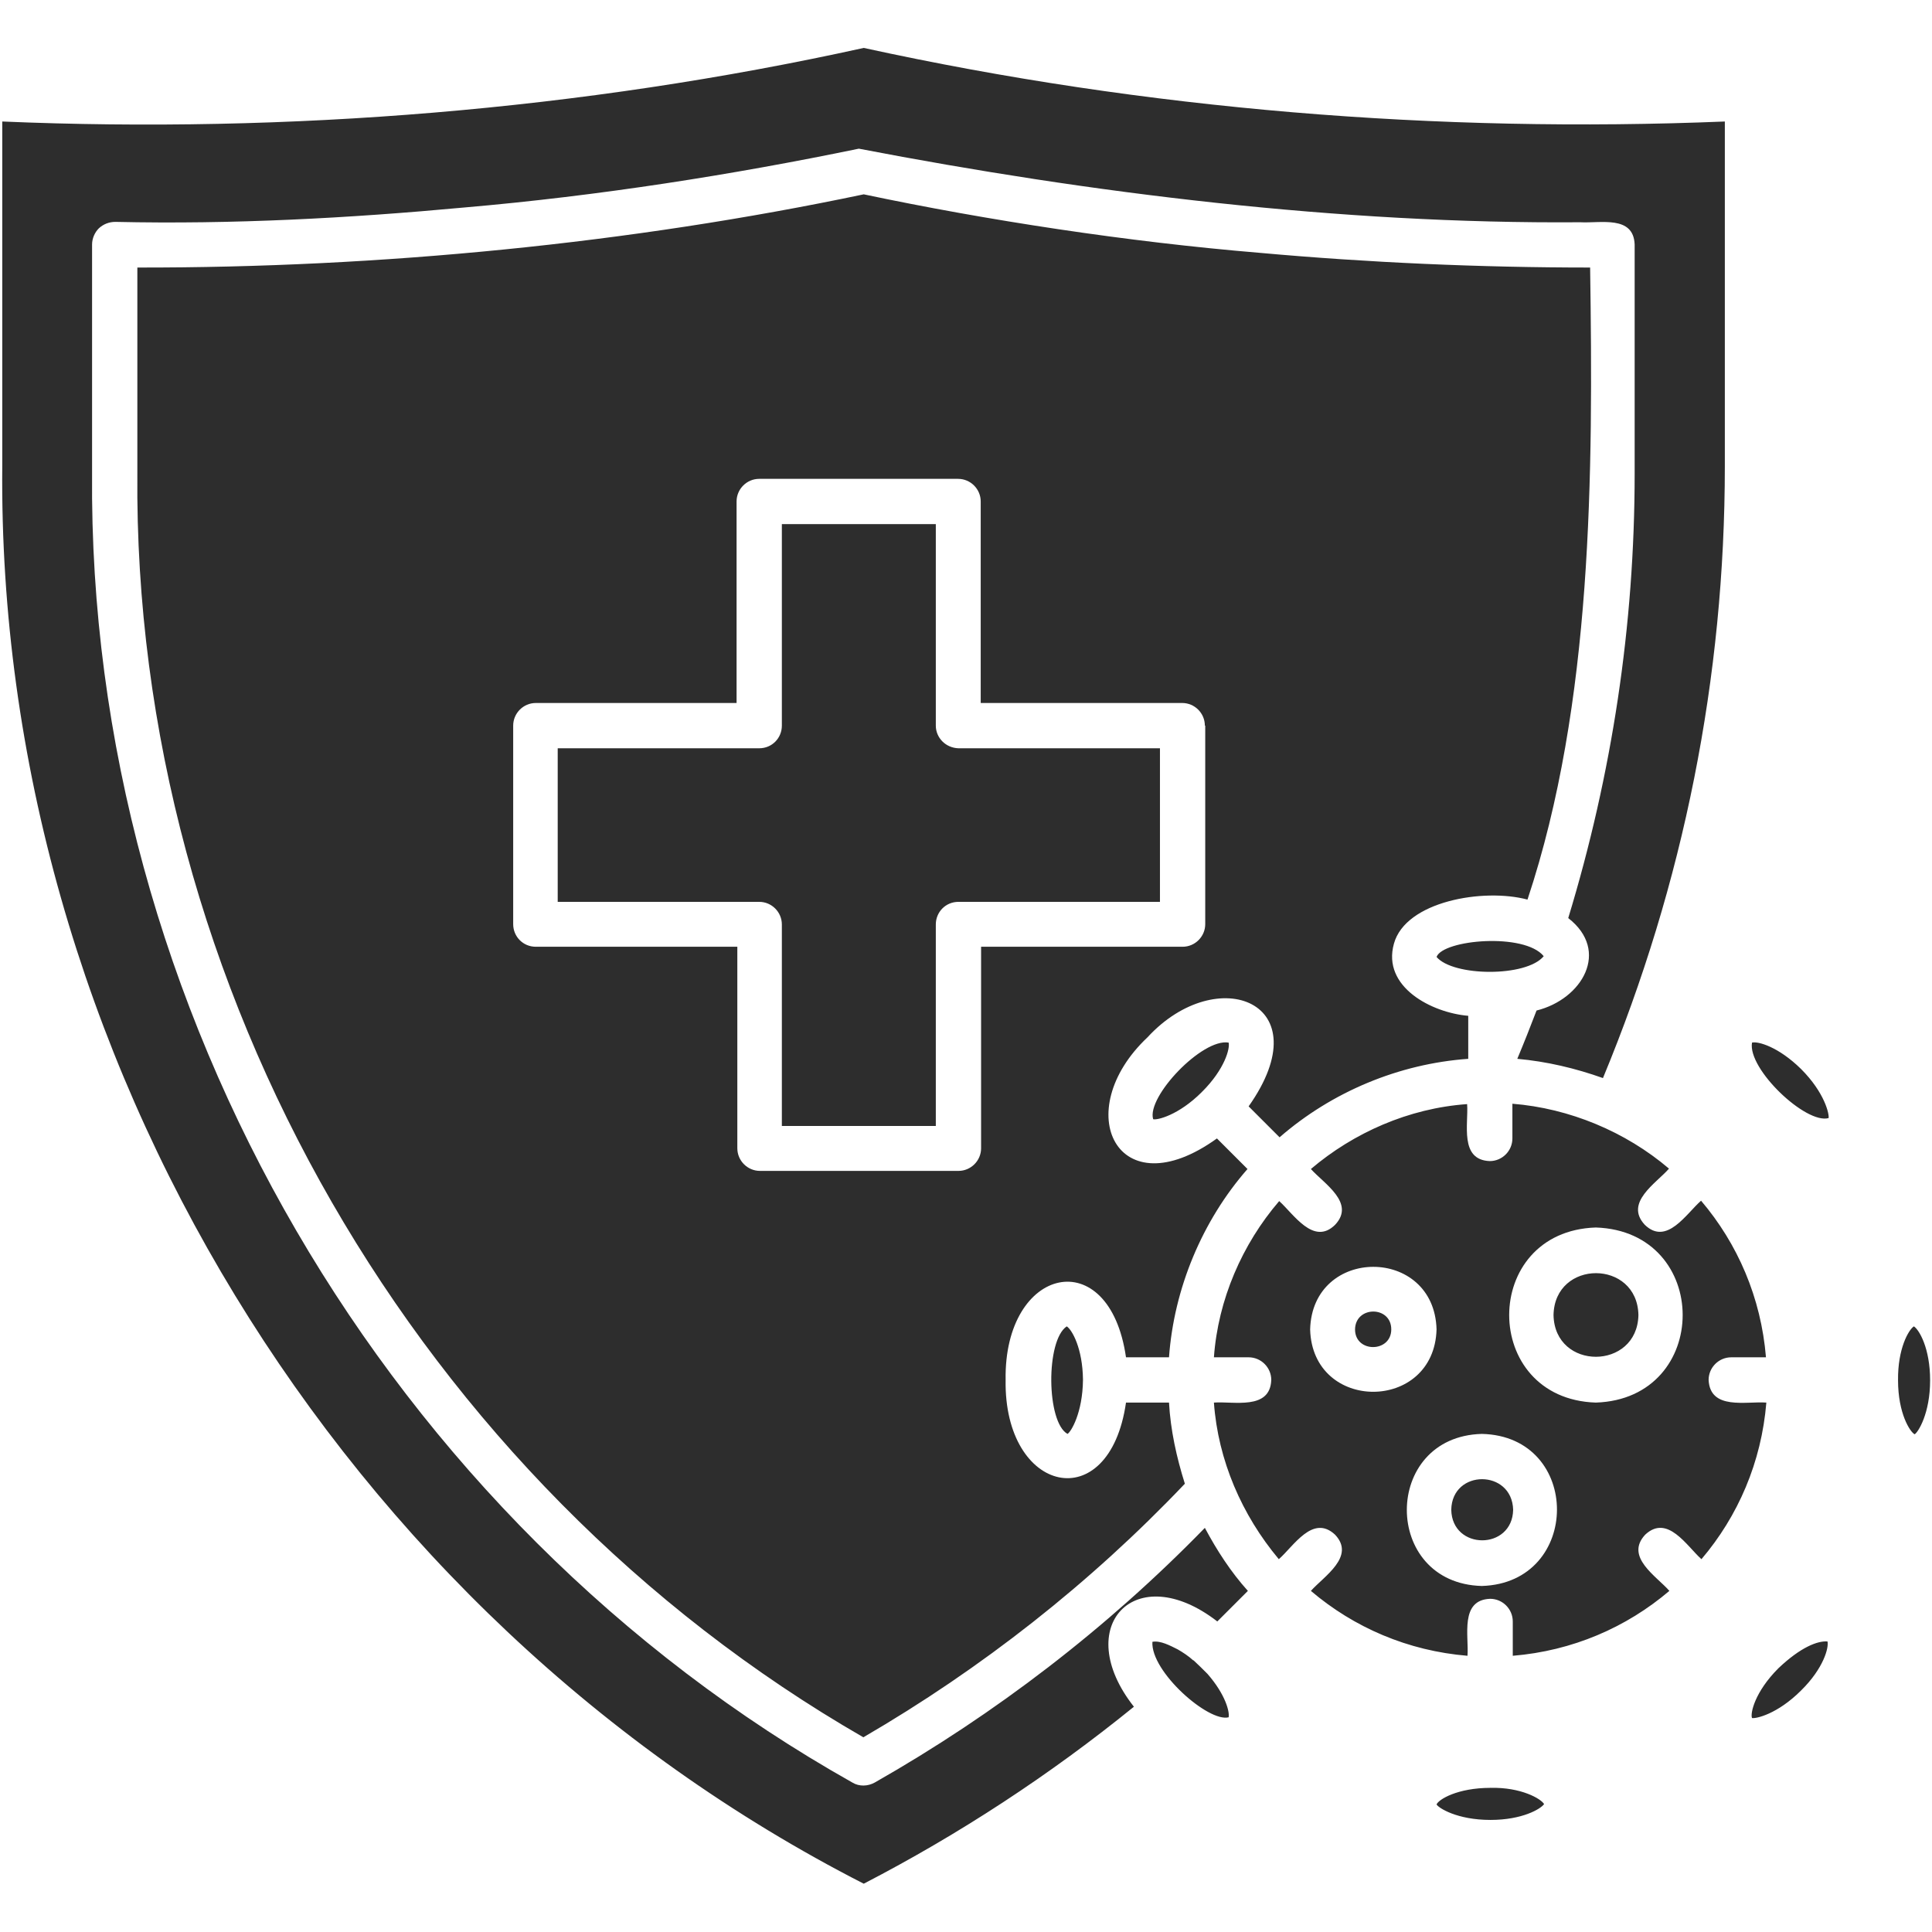
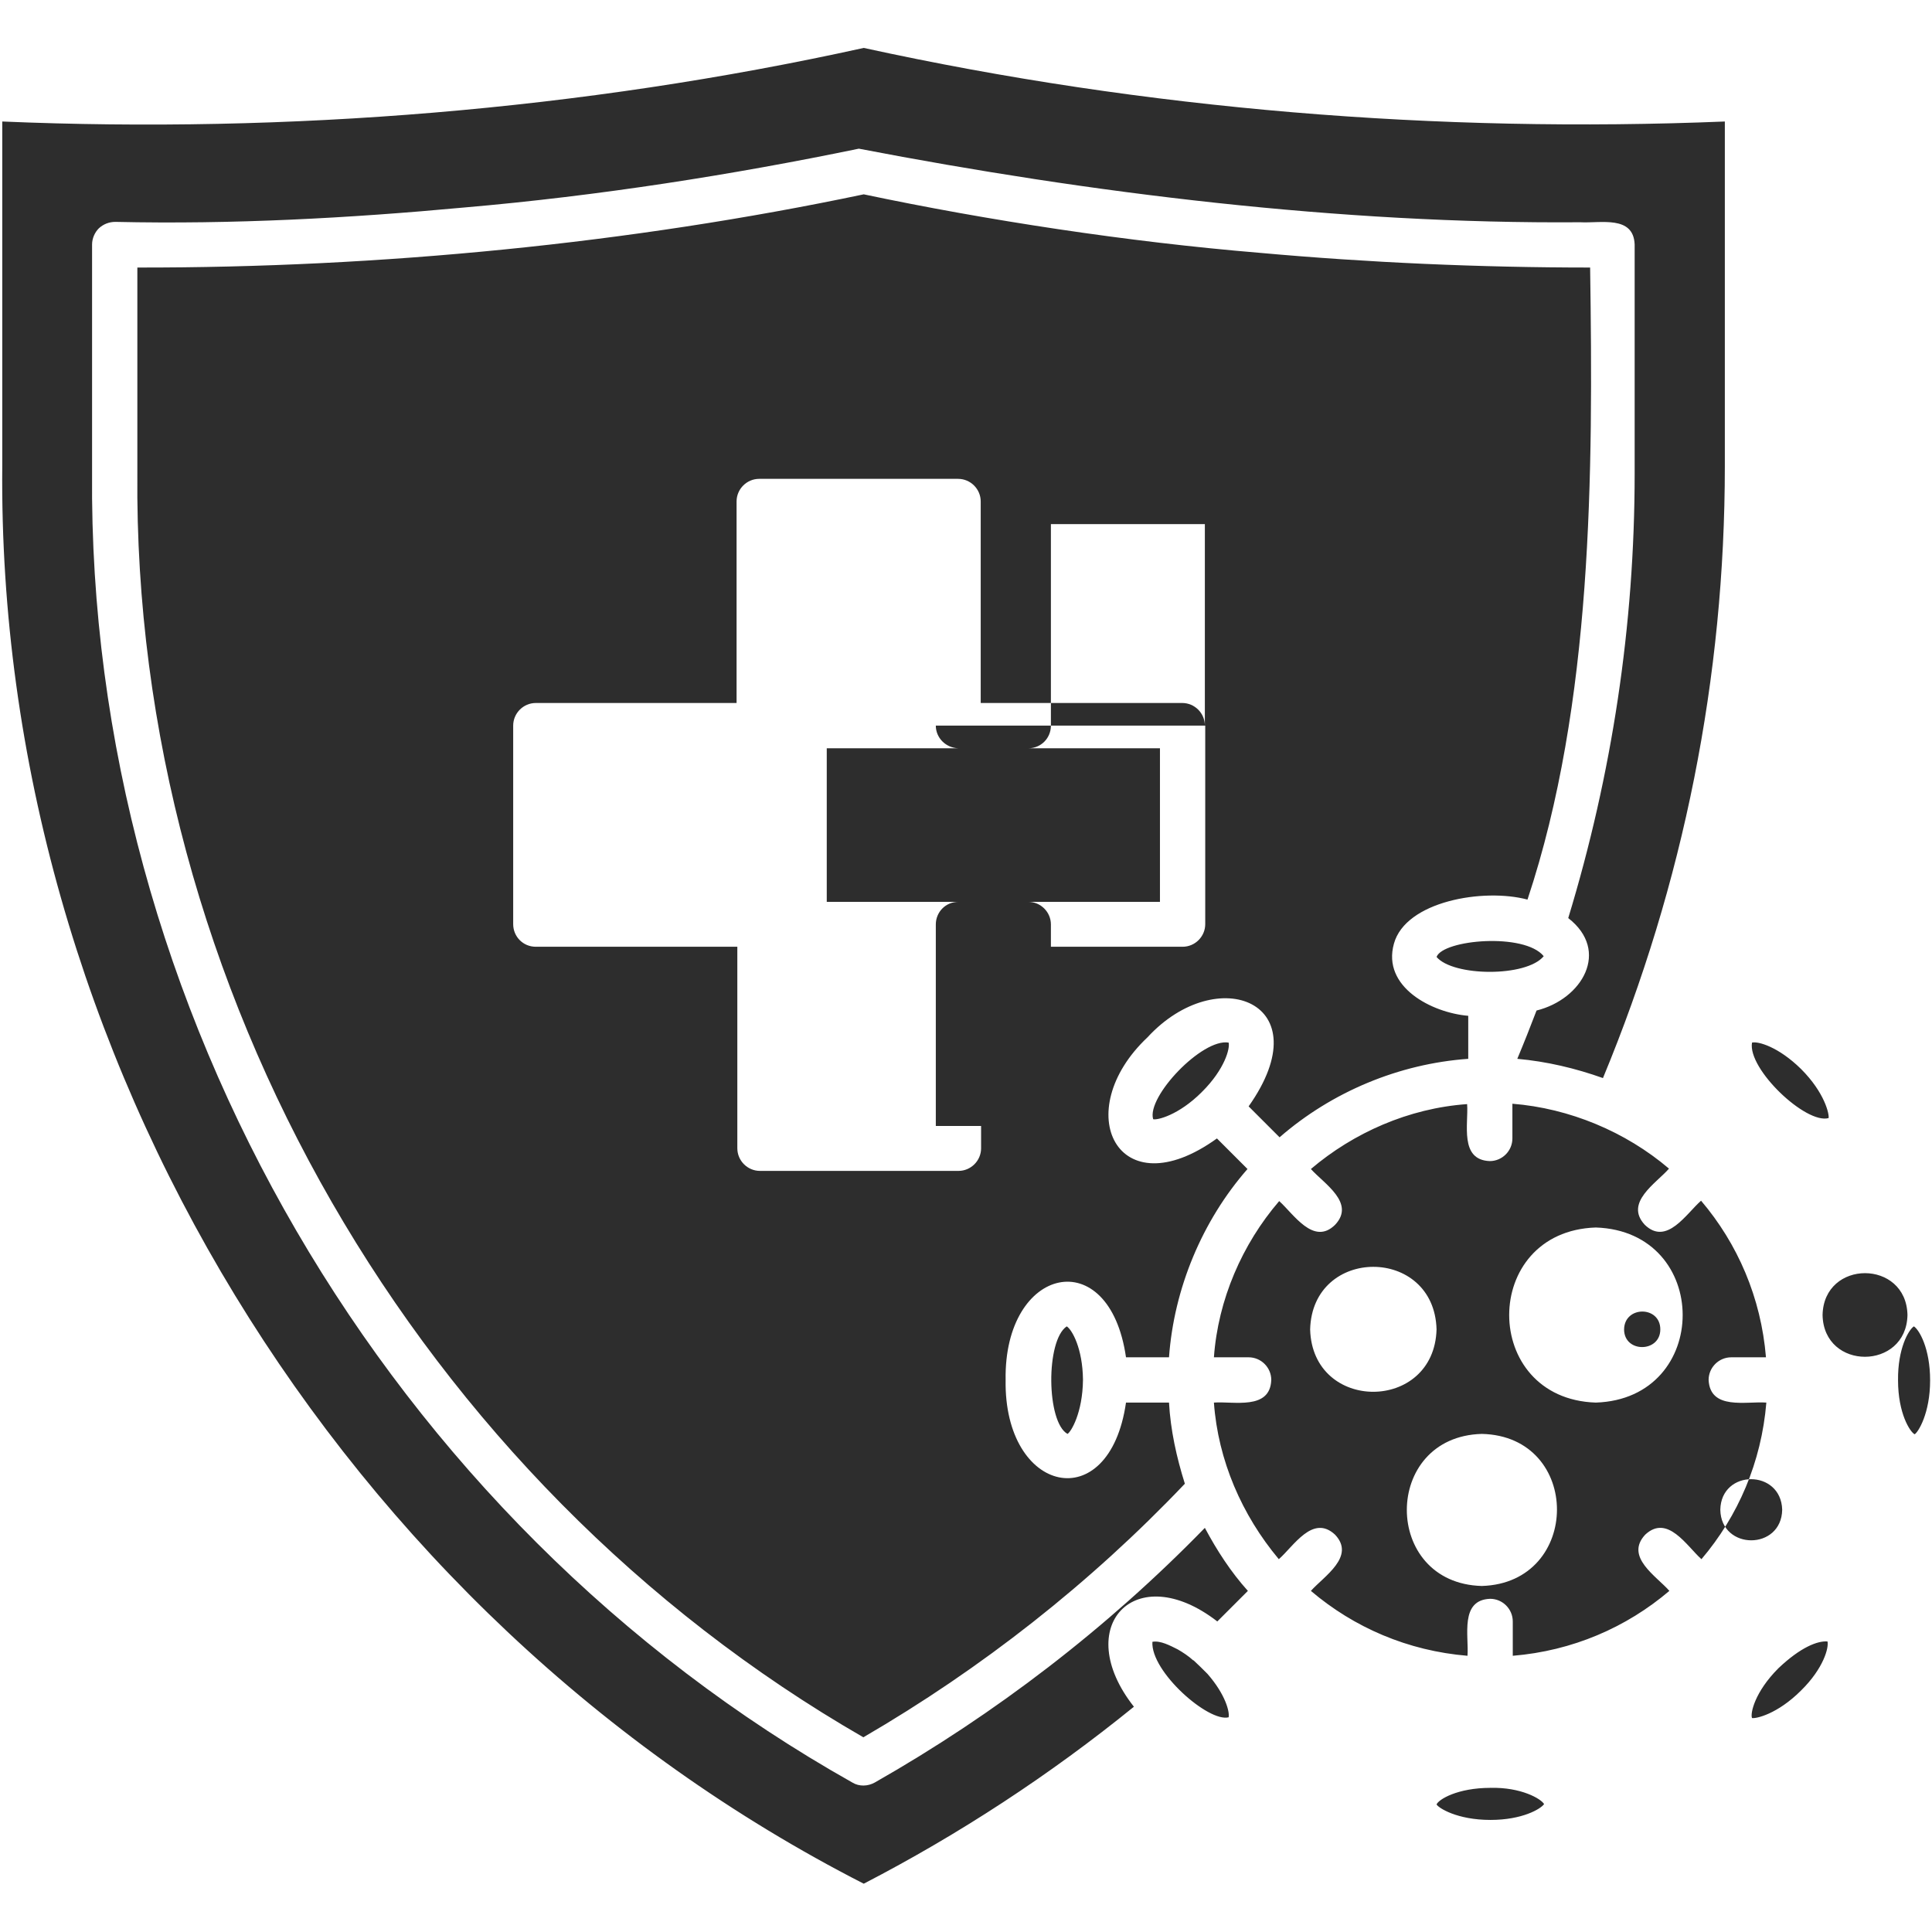
<svg xmlns="http://www.w3.org/2000/svg" class="" xml:space="preserve" style="enable-background:new 0 0 512 512" viewBox="0 0 512 512" y="0" x="0" height="512" width="512" version="1.1">
  <g>
-     <path data-sanitized-data-original="#000000" data-original="#000000" opacity="1" fill="#2d2d2d" d="M477.3 283.3c6.3 6.3 7.5 12 7.3 13-6 1.7-21.5-13-20.3-20 1.6-.4 7 1.1 13 7zM316.3 440h-.1c-1.2-1.1-2.7-2.1-4.1-2.9-2-1-4.6-2.4-6.7-2-.5 7.9 14.9 21.4 20.2 20 .3-1.4-.8-6-5.6-11.5-1.1-1.1-2.6-2.6-3.7-3.6zm190.9-88.5c-1.4.9-4.3 5.9-4.2 14.3 0 8.8 3.2 13.7 4.4 14.3.9-.5 4.1-5.5 4.1-14.3 0-8.5-2.9-13.4-4.3-14.3zm-35.9 90.6c0 .1 0 .1 0 0-6.3 6.3-7.5 12-7 13.2 1 .2 6.7-1 13-7.3 6-5.9 7.4-11.4 7-13-2.6-.2-7.1 1.5-13 7.1zM395 473.8c-.1 0-.1-.1 0 0-8.8 0-13.8 3.1-14.3 4.4.5.9 5.4 4.1 14.3 4.1 8.4 0 13.3-2.9 14.2-4.2-.8-1.4-6.1-4.5-14.2-4.3zM282.7 351.5c-5.6 3.7-5.4 25.4.2 28.5.9-.5 4-5.5 4.1-14.3v-.1c-.1-8.3-2.9-13.2-4.3-14.1zm22.9-54.9c1 .3 6.7-1 12.9-7.2 0 0 0-.1.1-.1 6-6 7.4-11.5 7-13-7-1.2-21.8 14.4-20 20.3zm103.5-43.2c-5.1-6.3-26.7-4.4-28.4.2 4.4 5.2 23.8 5.4 28.4-.2zm59 118.3c-1.3 15.8-7.5 30.1-17.2 41.5-3.9-3.5-9-12-14.9-6.5-5.5 5.9 3 11 6.4 14.9-11.4 9.7-25.7 15.9-41.5 17.2v-9.1c0-3.3-2.7-6-6-6-8.1.3-5.6 9.9-6 15.1-15.8-1.3-30.1-7.5-41.5-17.2 3.5-3.9 11.9-9.1 6.4-14.9-5.9-5.5-11 3.1-14.9 6.5-9.8-11.7-16.1-26.2-17.2-41.5 5.2-.4 14.9 2.1 15.2-6 0-3.3-2.7-6-6-6h-9.2c1.1-15.3 7.5-30 17.3-41.4 3.8 3.4 9.1 11.9 14.8 6.3 5.5-5.8-2.9-10.9-6.4-14.8 11.3-9.6 25.9-16.1 41.4-17.2.4 5.2-2.1 14.8 6 15.1 3.3 0 6-2.7 6-6v-9.2c15.1 1.2 30 7.4 41.5 17.2-3.4 3.9-11.9 9-6.4 14.9 5.8 5.6 11-3 14.9-6.4 9.7 11.4 15.9 25.7 17.2 41.5h-9.2c-3.3 0-6 2.7-6 6 .4 8.1 10 5.6 15.3 6zm-87.4-19.4c-.6-22.1-32.9-22.1-33.5 0 .6 22.1 32.9 22 33.5 0zm12 27.7c-26.5.7-26.5 39.6 0 40.3 26.5-.8 26.6-39.7 0-40.3zm30.2-54.7c-30.6 1-30.6 45.4 0 46.4 30.7-1 30.7-45.4 0-46.4zM231.8 472.4c-1.8 1-4.1 1.1-5.9 0C102.7 403.1 23.2 267.2 24.4 125.5V64.8c0-1.6.7-3.2 1.8-4.3 1.2-1.1 2.7-1.7 4.4-1.7 31 .7 62.1-1 92.3-3.8 35.9-3.1 71.3-8.7 104.7-15.6 61.4 11.8 127.6 20 191.2 19.5 5.4.3 14.1-1.9 14.4 5.9v60.7c0 40.2-6 79.7-17.6 117.8 11.2 8.7 3.7 21.5-8.4 24.5-1.6 4.2-3.3 8.5-5.1 12.8 7.8.7 15.4 2.5 22.7 5.1 21.4-51.6 32.3-106.2 32.3-162.2V32.2c-75.9 3.1-153.2-3.1-228.2-19.5C154.1 29.2 76.2 35.4.6 32.2v91.3C-.9 279.3 90.4 428.4 228.9 499.2c25.3-13.1 49.3-28.8 71.6-46.9-16.8-21.3.4-39.4 22.1-22.6l8.1-8.1c-4.5-5-8.2-10.7-11.4-16.7-25.9 26.6-55.5 49.3-87.5 67.5zm99.1-179.2c19.5-27.6-8.3-38.4-26.8-18.3-20.8 19.6-8 45.8 18.4 26.8l8.1 8.1c-12 13.7-19.5 31.7-20.8 49.9h-11.4c-4.4-30.6-32.4-24.2-31.9 6-.5 30.2 27.5 36.6 31.9 6h11.4c.4 7.3 2 14.5 4.2 21.5-25.1 26.4-53.9 49-85.2 67.2C110.9 392.5 35.2 261.8 36.4 125.5V70.9c64.4.1 130.7-6.4 192.5-19.4 32.7 6.9 70 12.6 104.9 15.5 28.8 2.6 58.4 3.9 87.6 3.9.8 54.7.7 115.5-16.6 167.5-11.6-3.1-32.3.4-35.4 11.7-3.2 11.5 10.1 18.3 19.7 19.1v11.4c-18.3 1.3-36.1 8.7-50 20.8zm-11.6-100.9c0-3.3-2.7-6-6-6h-53.4v-53.4c0-3.3-2.7-6-6-6h-52.7c-3.3 0-6 2.7-6 6v53.4H142c-3.3 0-6 2.7-6 6v52.6c0 3.3 2.6 6 6 6h53.4v53.4c0 3.3 2.7 6 6 6H254c3.3 0 6-2.7 6-6v-53.4h53.4c3.3 0 6-2.7 6-6v-52.6zm-71.3 0v-53.4h-40.8v53.4c0 3.3-2.6 6-6 6h-53.4V239h53.4c3.3 0 6 2.7 6 6v53.4H248V245c0-3.3 2.6-6 6-6h53.4v-40.7H254c-3.4-.1-6-2.8-6-6zm111.1 160c0 6.3 9.6 6.2 9.6 0 0-6.3-9.5-6.3-9.6 0zm52.6-3.8c.3 14.8 22.2 14.7 22.5 0-.3-14.8-22.2-14.8-22.5 0zm-27.1 51.6c.2 10.8 16.2 10.8 16.4 0-.3-10.8-16.2-10.8-16.4 0z" />
+     <path data-sanitized-data-original="#000000" data-original="#000000" opacity="1" fill="#2d2d2d" d="M477.3 283.3c6.3 6.3 7.5 12 7.3 13-6 1.7-21.5-13-20.3-20 1.6-.4 7 1.1 13 7zM316.3 440h-.1c-1.2-1.1-2.7-2.1-4.1-2.9-2-1-4.6-2.4-6.7-2-.5 7.9 14.9 21.4 20.2 20 .3-1.4-.8-6-5.6-11.5-1.1-1.1-2.6-2.6-3.7-3.6zm190.9-88.5c-1.4.9-4.3 5.9-4.2 14.3 0 8.8 3.2 13.7 4.4 14.3.9-.5 4.1-5.5 4.1-14.3 0-8.5-2.9-13.4-4.3-14.3zm-35.9 90.6c0 .1 0 .1 0 0-6.3 6.3-7.5 12-7 13.2 1 .2 6.7-1 13-7.3 6-5.9 7.4-11.4 7-13-2.6-.2-7.1 1.5-13 7.1zM395 473.8c-.1 0-.1-.1 0 0-8.8 0-13.8 3.1-14.3 4.4.5.9 5.4 4.1 14.3 4.1 8.4 0 13.3-2.9 14.2-4.2-.8-1.4-6.1-4.5-14.2-4.3zM282.7 351.5c-5.6 3.7-5.4 25.4.2 28.5.9-.5 4-5.5 4.1-14.3v-.1c-.1-8.3-2.9-13.2-4.3-14.1zm22.9-54.9c1 .3 6.7-1 12.9-7.2 0 0 0-.1.1-.1 6-6 7.4-11.5 7-13-7-1.2-21.8 14.4-20 20.3zm103.5-43.2c-5.1-6.3-26.7-4.4-28.4.2 4.4 5.2 23.8 5.4 28.4-.2zm59 118.3c-1.3 15.8-7.5 30.1-17.2 41.5-3.9-3.5-9-12-14.9-6.5-5.5 5.9 3 11 6.4 14.9-11.4 9.7-25.7 15.9-41.5 17.2v-9.1c0-3.3-2.7-6-6-6-8.1.3-5.6 9.9-6 15.1-15.8-1.3-30.1-7.5-41.5-17.2 3.5-3.9 11.9-9.1 6.4-14.9-5.9-5.5-11 3.1-14.9 6.5-9.8-11.7-16.1-26.2-17.2-41.5 5.2-.4 14.9 2.1 15.2-6 0-3.3-2.7-6-6-6h-9.2c1.1-15.3 7.5-30 17.3-41.4 3.8 3.4 9.1 11.9 14.8 6.3 5.5-5.8-2.9-10.9-6.4-14.8 11.3-9.6 25.9-16.1 41.4-17.2.4 5.2-2.1 14.8 6 15.1 3.3 0 6-2.7 6-6v-9.2c15.1 1.2 30 7.4 41.5 17.2-3.4 3.9-11.9 9-6.4 14.9 5.8 5.6 11-3 14.9-6.4 9.7 11.4 15.9 25.7 17.2 41.5h-9.2c-3.3 0-6 2.7-6 6 .4 8.1 10 5.6 15.3 6zm-87.4-19.4c-.6-22.1-32.9-22.1-33.5 0 .6 22.1 32.9 22 33.5 0zm12 27.7c-26.5.7-26.5 39.6 0 40.3 26.5-.8 26.6-39.7 0-40.3zm30.2-54.7c-30.6 1-30.6 45.4 0 46.4 30.7-1 30.7-45.4 0-46.4zM231.8 472.4c-1.8 1-4.1 1.1-5.9 0C102.7 403.1 23.2 267.2 24.4 125.5V64.8c0-1.6.7-3.2 1.8-4.3 1.2-1.1 2.7-1.7 4.4-1.7 31 .7 62.1-1 92.3-3.8 35.9-3.1 71.3-8.7 104.7-15.6 61.4 11.8 127.6 20 191.2 19.5 5.4.3 14.1-1.9 14.4 5.9v60.7c0 40.2-6 79.7-17.6 117.8 11.2 8.7 3.7 21.5-8.4 24.5-1.6 4.2-3.3 8.5-5.1 12.8 7.8.7 15.4 2.5 22.7 5.1 21.4-51.6 32.3-106.2 32.3-162.2V32.2c-75.9 3.1-153.2-3.1-228.2-19.5C154.1 29.2 76.2 35.4.6 32.2v91.3C-.9 279.3 90.4 428.4 228.9 499.2c25.3-13.1 49.3-28.8 71.6-46.9-16.8-21.3.4-39.4 22.1-22.6l8.1-8.1c-4.5-5-8.2-10.7-11.4-16.7-25.9 26.6-55.5 49.3-87.5 67.5zm99.1-179.2c19.5-27.6-8.3-38.4-26.8-18.3-20.8 19.6-8 45.8 18.4 26.8l8.1 8.1c-12 13.7-19.5 31.7-20.8 49.9h-11.4c-4.4-30.6-32.4-24.2-31.9 6-.5 30.2 27.5 36.6 31.9 6h11.4c.4 7.3 2 14.5 4.2 21.5-25.1 26.4-53.9 49-85.2 67.2C110.9 392.5 35.2 261.8 36.4 125.5V70.9c64.4.1 130.7-6.4 192.5-19.4 32.7 6.9 70 12.6 104.9 15.5 28.8 2.6 58.4 3.9 87.6 3.9.8 54.7.7 115.5-16.6 167.5-11.6-3.1-32.3.4-35.4 11.7-3.2 11.5 10.1 18.3 19.7 19.1v11.4c-18.3 1.3-36.1 8.7-50 20.8zm-11.6-100.9c0-3.3-2.7-6-6-6h-53.4v-53.4c0-3.3-2.7-6-6-6h-52.7c-3.3 0-6 2.7-6 6v53.4H142c-3.3 0-6 2.7-6 6v52.6c0 3.3 2.6 6 6 6h53.4v53.4c0 3.3 2.7 6 6 6H254c3.3 0 6-2.7 6-6v-53.4h53.4c3.3 0 6-2.7 6-6v-52.6zv-53.4h-40.8v53.4c0 3.3-2.6 6-6 6h-53.4V239h53.4c3.3 0 6 2.7 6 6v53.4H248V245c0-3.3 2.6-6 6-6h53.4v-40.7H254c-3.4-.1-6-2.8-6-6zm111.1 160c0 6.3 9.6 6.2 9.6 0 0-6.3-9.5-6.3-9.6 0zm52.6-3.8c.3 14.8 22.2 14.7 22.5 0-.3-14.8-22.2-14.8-22.5 0zm-27.1 51.6c.2 10.8 16.2 10.8 16.4 0-.3-10.8-16.2-10.8-16.4 0z" />
  </g>
</svg>